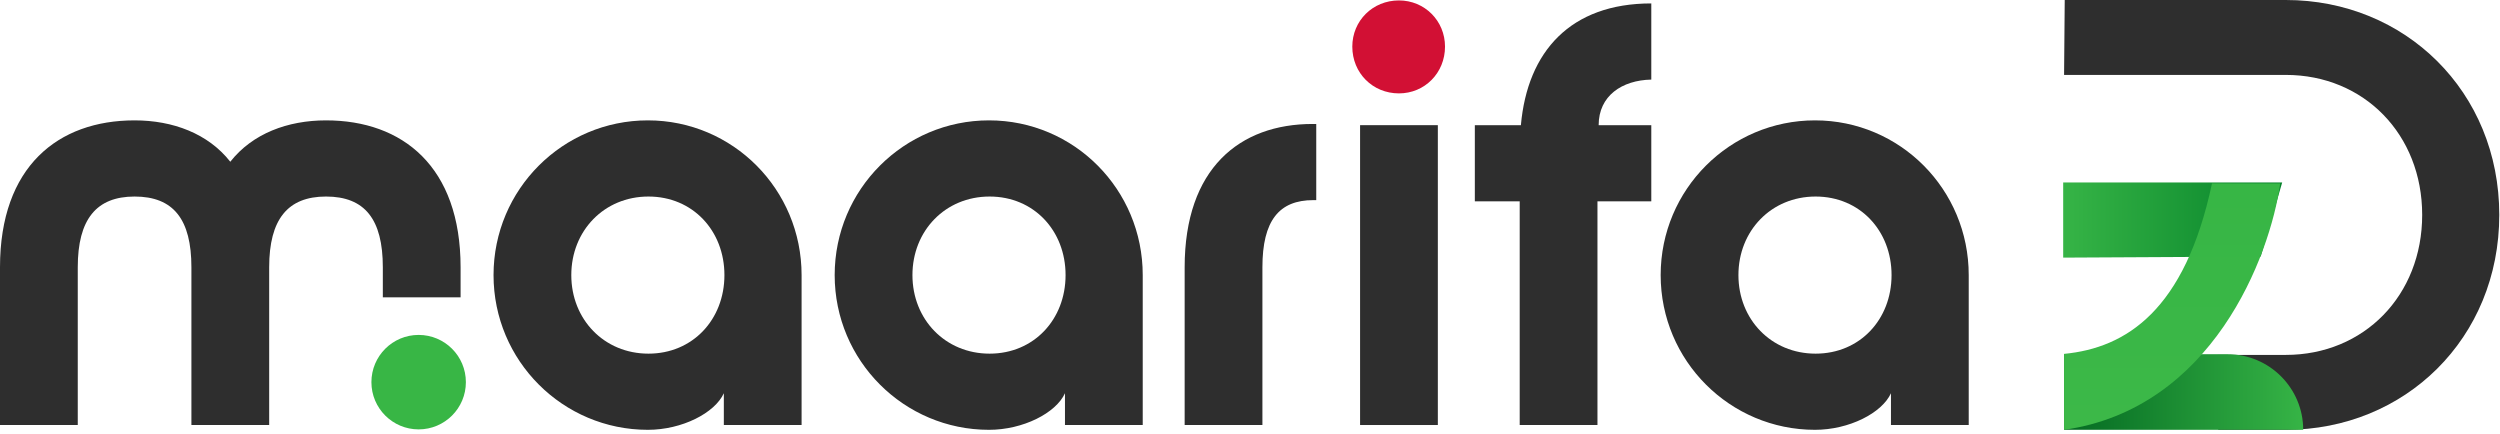
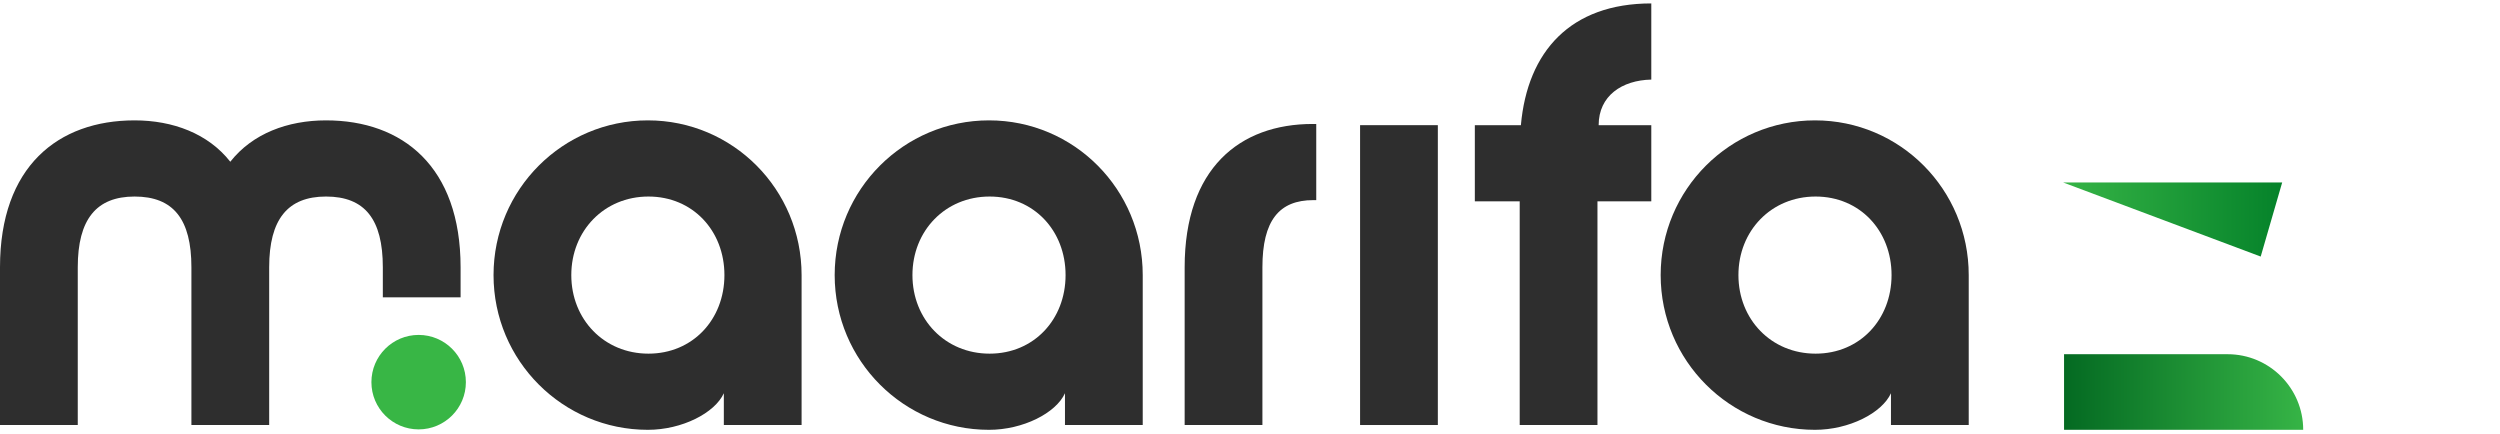
<svg xmlns="http://www.w3.org/2000/svg" width="432" height="75" viewBox="0 0 432 75" fill="none">
-   <path d="M241.74 16.137C237.192 16.137 233.678 12.613 233.678 8.054C233.678 3.598 237.192 0.074 241.74 0.074C246.185 0.074 249.699 3.598 249.699 8.054C249.699 12.613 246.185 16.137 241.74 16.137Z" fill="#D21034" />
  <path fill-rule="evenodd" clip-rule="evenodd" d="M170.9 74.272C156.222 74.272 144.232 62.354 144.232 47.536C144.232 32.717 156.222 20.8 170.9 20.8C185.578 20.8 197.464 32.717 197.464 47.536V73.443H184.027V67.95C182.477 71.37 176.792 74.272 170.9 74.272ZM184.131 47.536C184.131 55.204 178.652 61.111 171.003 61.111C163.355 61.111 157.67 55.204 157.67 47.536C157.67 39.867 163.355 33.961 171.003 33.961C178.652 33.961 184.131 39.867 184.131 47.536Z" fill="black" fill-opacity="0.82" />
  <path d="M204.708 73.443V46.188C204.708 29.09 214.217 21.422 226.828 21.422H227.448V34.582H226.931C221.039 34.582 218.145 38.106 218.145 46.188V73.443H204.708Z" fill="black" fill-opacity="0.82" />
  <path d="M235.022 73.443V21.629H248.459V73.443H235.022Z" fill="black" fill-opacity="0.82" />
  <path d="M262.604 73.443V34.789H254.851V21.629H262.81C263.947 8.883 271.389 0.592 285.344 0.592V13.753C280.279 13.857 276.248 16.551 276.248 21.629H285.344V34.789H276.041V73.443H262.604Z" fill="black" fill-opacity="0.82" />
  <path fill-rule="evenodd" clip-rule="evenodd" d="M313.63 74.272C298.953 74.272 286.963 62.354 286.963 47.536C286.963 32.717 298.953 20.8 313.63 20.8C328.308 20.8 340.195 32.717 340.195 47.536V73.443H326.758V67.95C325.207 71.37 319.522 74.272 313.63 74.272ZM326.861 47.536C326.861 55.204 321.383 61.111 313.734 61.111C306.085 61.111 300.4 55.204 300.4 47.536C300.4 39.867 306.085 33.961 313.734 33.961C321.383 33.961 326.861 39.867 326.861 47.536Z" fill="black" fill-opacity="0.82" />
  <path fill-rule="evenodd" clip-rule="evenodd" d="M111.951 74.272C97.273 74.272 85.283 62.354 85.283 47.536C85.283 32.717 97.273 20.8 111.951 20.8C126.628 20.8 138.515 32.717 138.515 47.536V73.443H125.078V67.95C123.527 71.37 117.842 74.272 111.951 74.272ZM125.181 47.536C125.181 55.204 119.703 61.111 112.054 61.111C104.405 61.111 98.72 55.204 98.72 47.536C98.72 39.867 104.405 33.961 112.054 33.961C119.703 33.961 125.181 39.867 125.181 47.536Z" fill="black" fill-opacity="0.82" />
  <path d="M56.333 20.8C69.564 20.8 79.59 28.779 79.59 46.188V51.382H66.153V46.188C66.153 37.898 63.052 33.961 56.333 33.961C49.718 33.961 46.514 37.898 46.514 46.188V73.443H33.076V46.188C33.076 37.898 29.975 33.961 23.257 33.961C16.642 33.961 13.437 37.898 13.437 46.188V73.443H0V46.188C0 28.779 10.026 20.8 23.257 20.8C29.872 20.8 35.971 23.08 39.795 27.95C43.619 23.08 49.718 20.8 56.333 20.8Z" fill="black" fill-opacity="0.82" />
  <circle cx="72.342" cy="66.036" r="8.162" fill="#38B645" />
-   <path d="M394.983 0C415.581 0 431.875 15.809 431.875 37.136C431.875 58.463 415.581 74.272 394.983 74.272H383.307L383.229 61.328H394.983C408.51 61.328 418.553 51.035 418.553 37.136C418.553 23.236 408.51 12.945 394.983 12.945H356.672L356.785 0H394.983Z" fill="black" fill-opacity="0.82" />
  <path d="M356.668 61.208H384.928C392.144 61.208 397.993 67.057 397.993 74.272V74.272H356.668V61.208Z" fill="url(#paint0_linear_2206_46)" />
-   <path d="M394.359 31.534H356.518V44.518L390.649 44.333L394.359 31.534Z" fill="url(#paint1_linear_2206_46)" />
-   <path d="M382.233 31.693C377.564 53.652 367.408 60.119 356.668 61.15V74.272C382.257 70.63 392.234 44.368 394.024 31.693H382.233Z" fill="url(#paint2_linear_2206_46)" />
+   <path d="M394.359 31.534H356.518L390.649 44.333L394.359 31.534Z" fill="url(#paint1_linear_2206_46)" />
  <defs>
    <linearGradient id="paint0_linear_2206_46" x1="356.668" y1="67.74" x2="397.993" y2="67.74" gradientUnits="userSpaceOnUse">
      <stop stop-color="#046A22" />
      <stop offset="1" stop-color="#36B446" />
    </linearGradient>
    <linearGradient id="paint1_linear_2206_46" x1="394.359" y1="38.026" x2="356.518" y2="38.026" gradientUnits="userSpaceOnUse">
      <stop stop-color="#05822A" />
      <stop offset="1" stop-color="#36B446" />
    </linearGradient>
    <linearGradient id="paint2_linear_2206_46" x1="375.346" y1="31.693" x2="375.346" y2="74.272" gradientUnits="userSpaceOnUse">
      <stop stop-color="#37B645" />
      <stop offset="1" stop-color="#3CB848" />
    </linearGradient>
  </defs>
</svg>